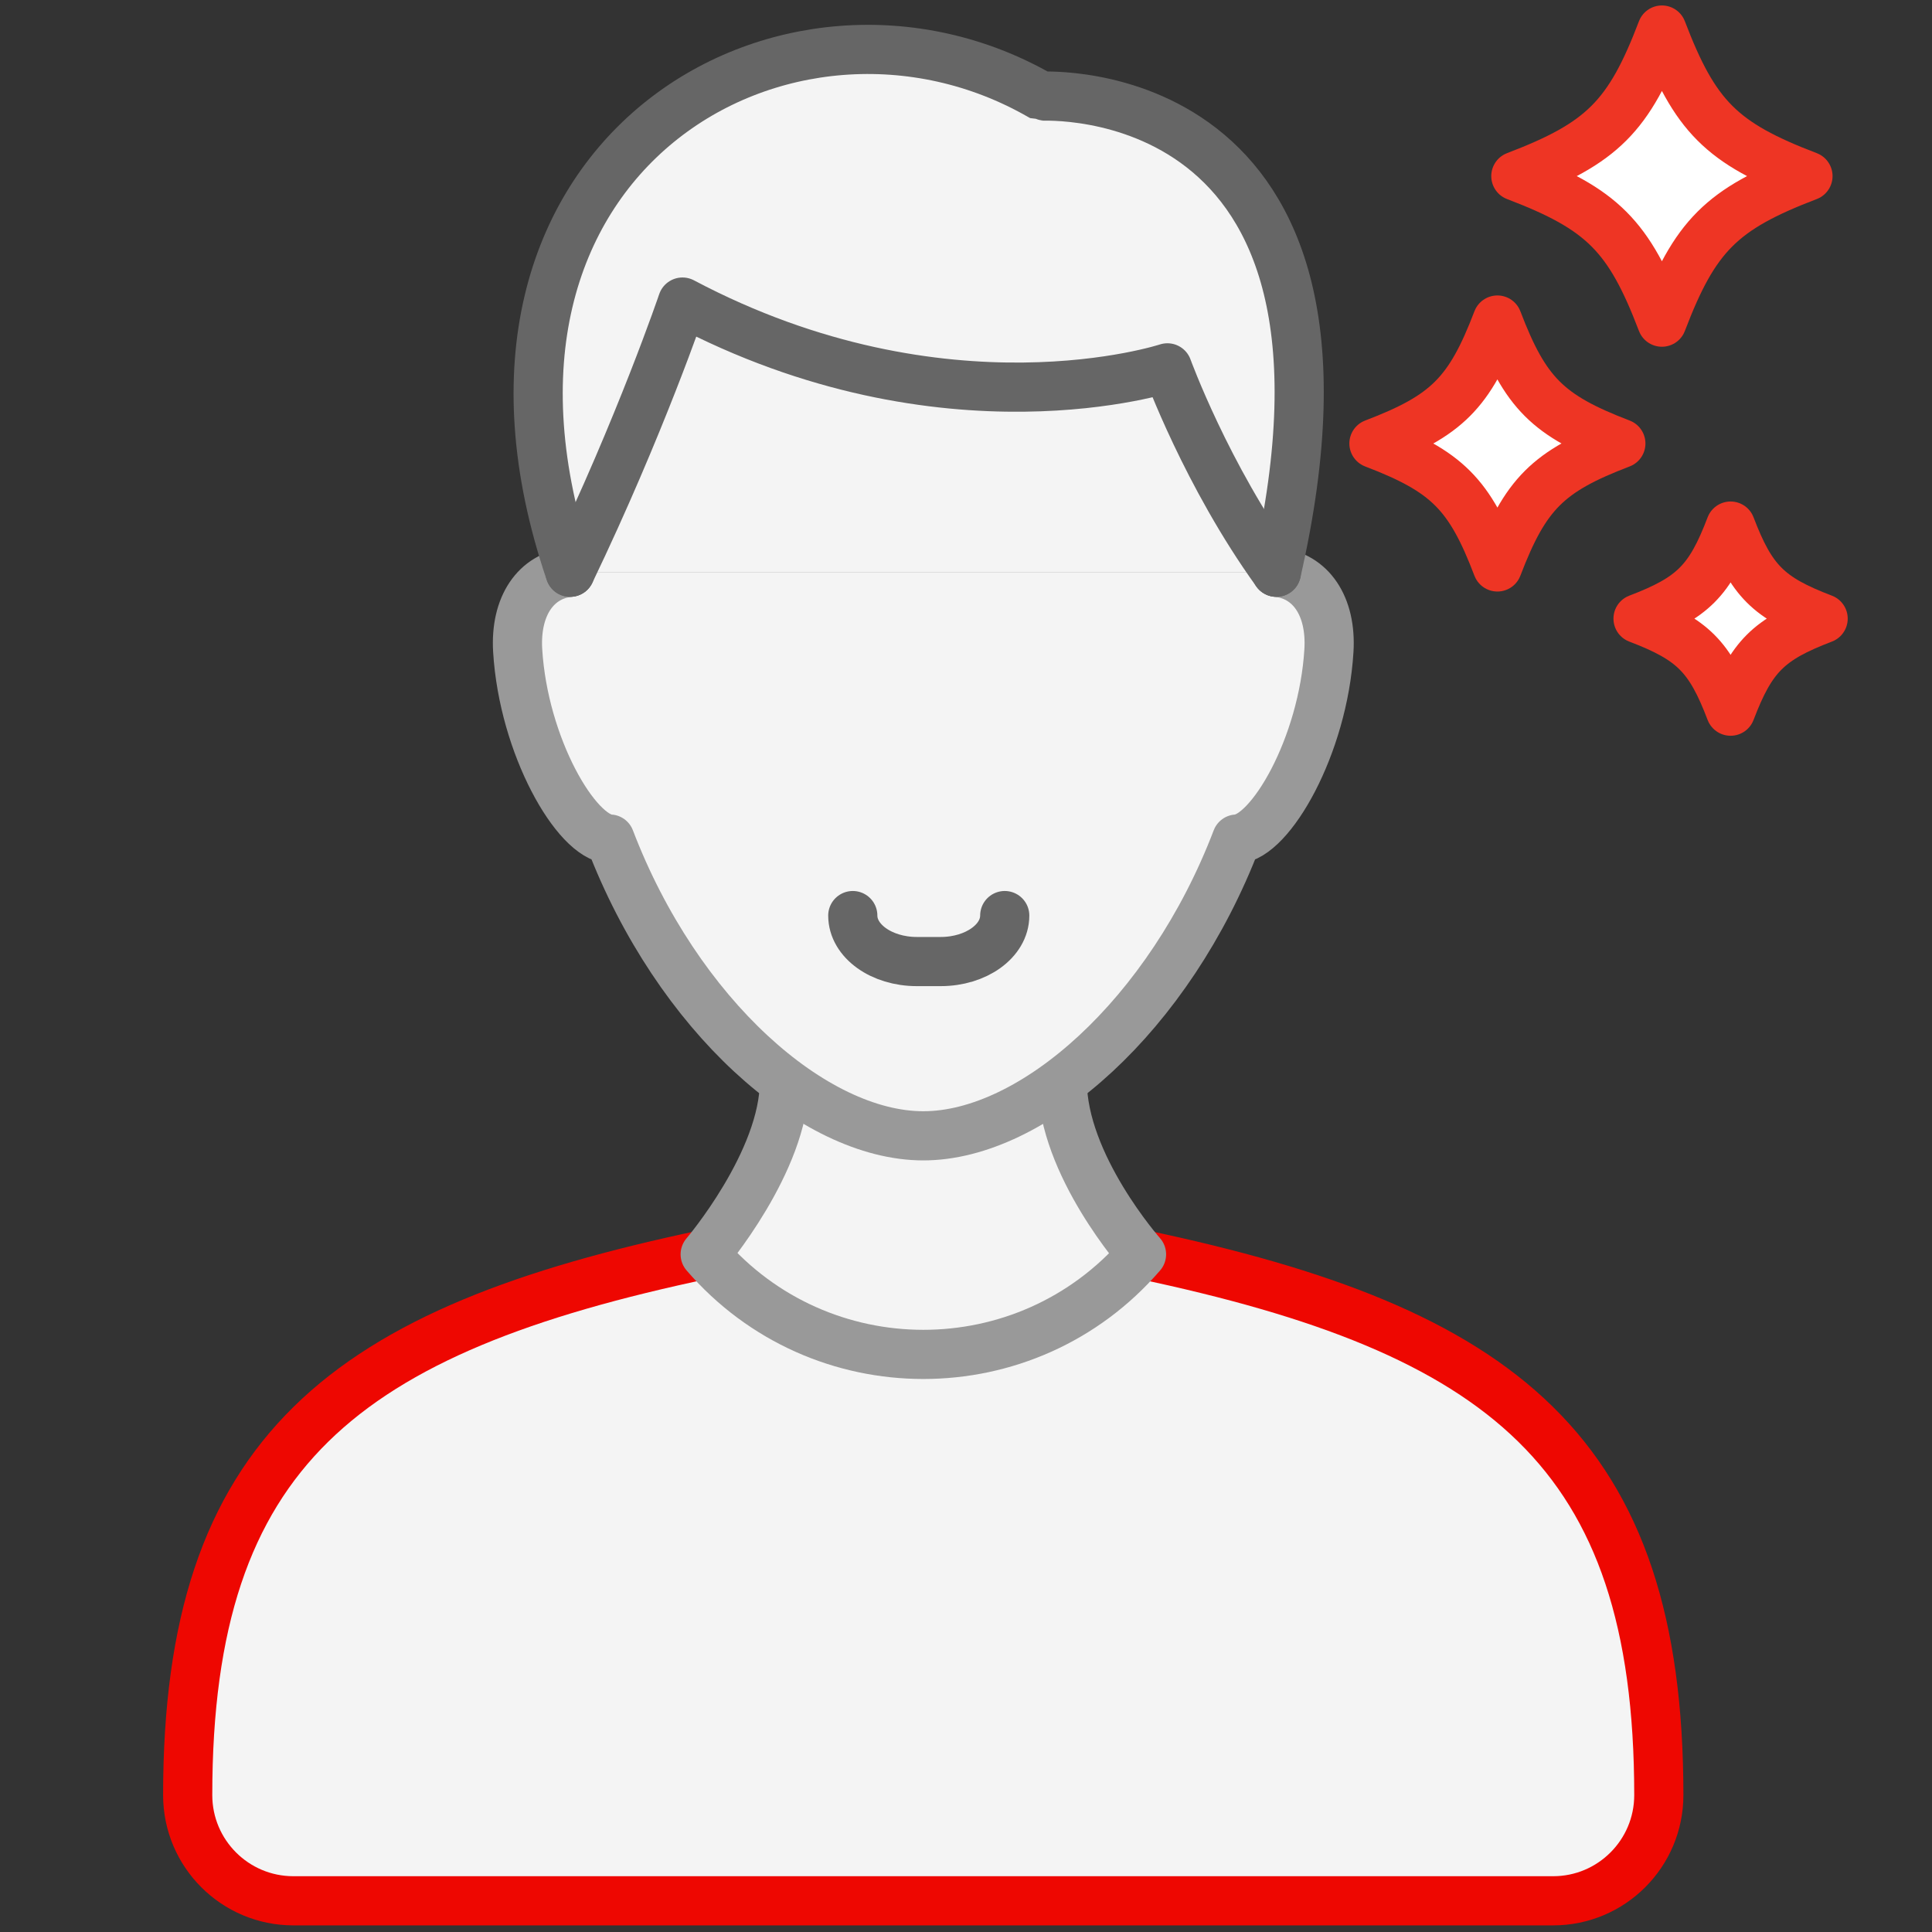
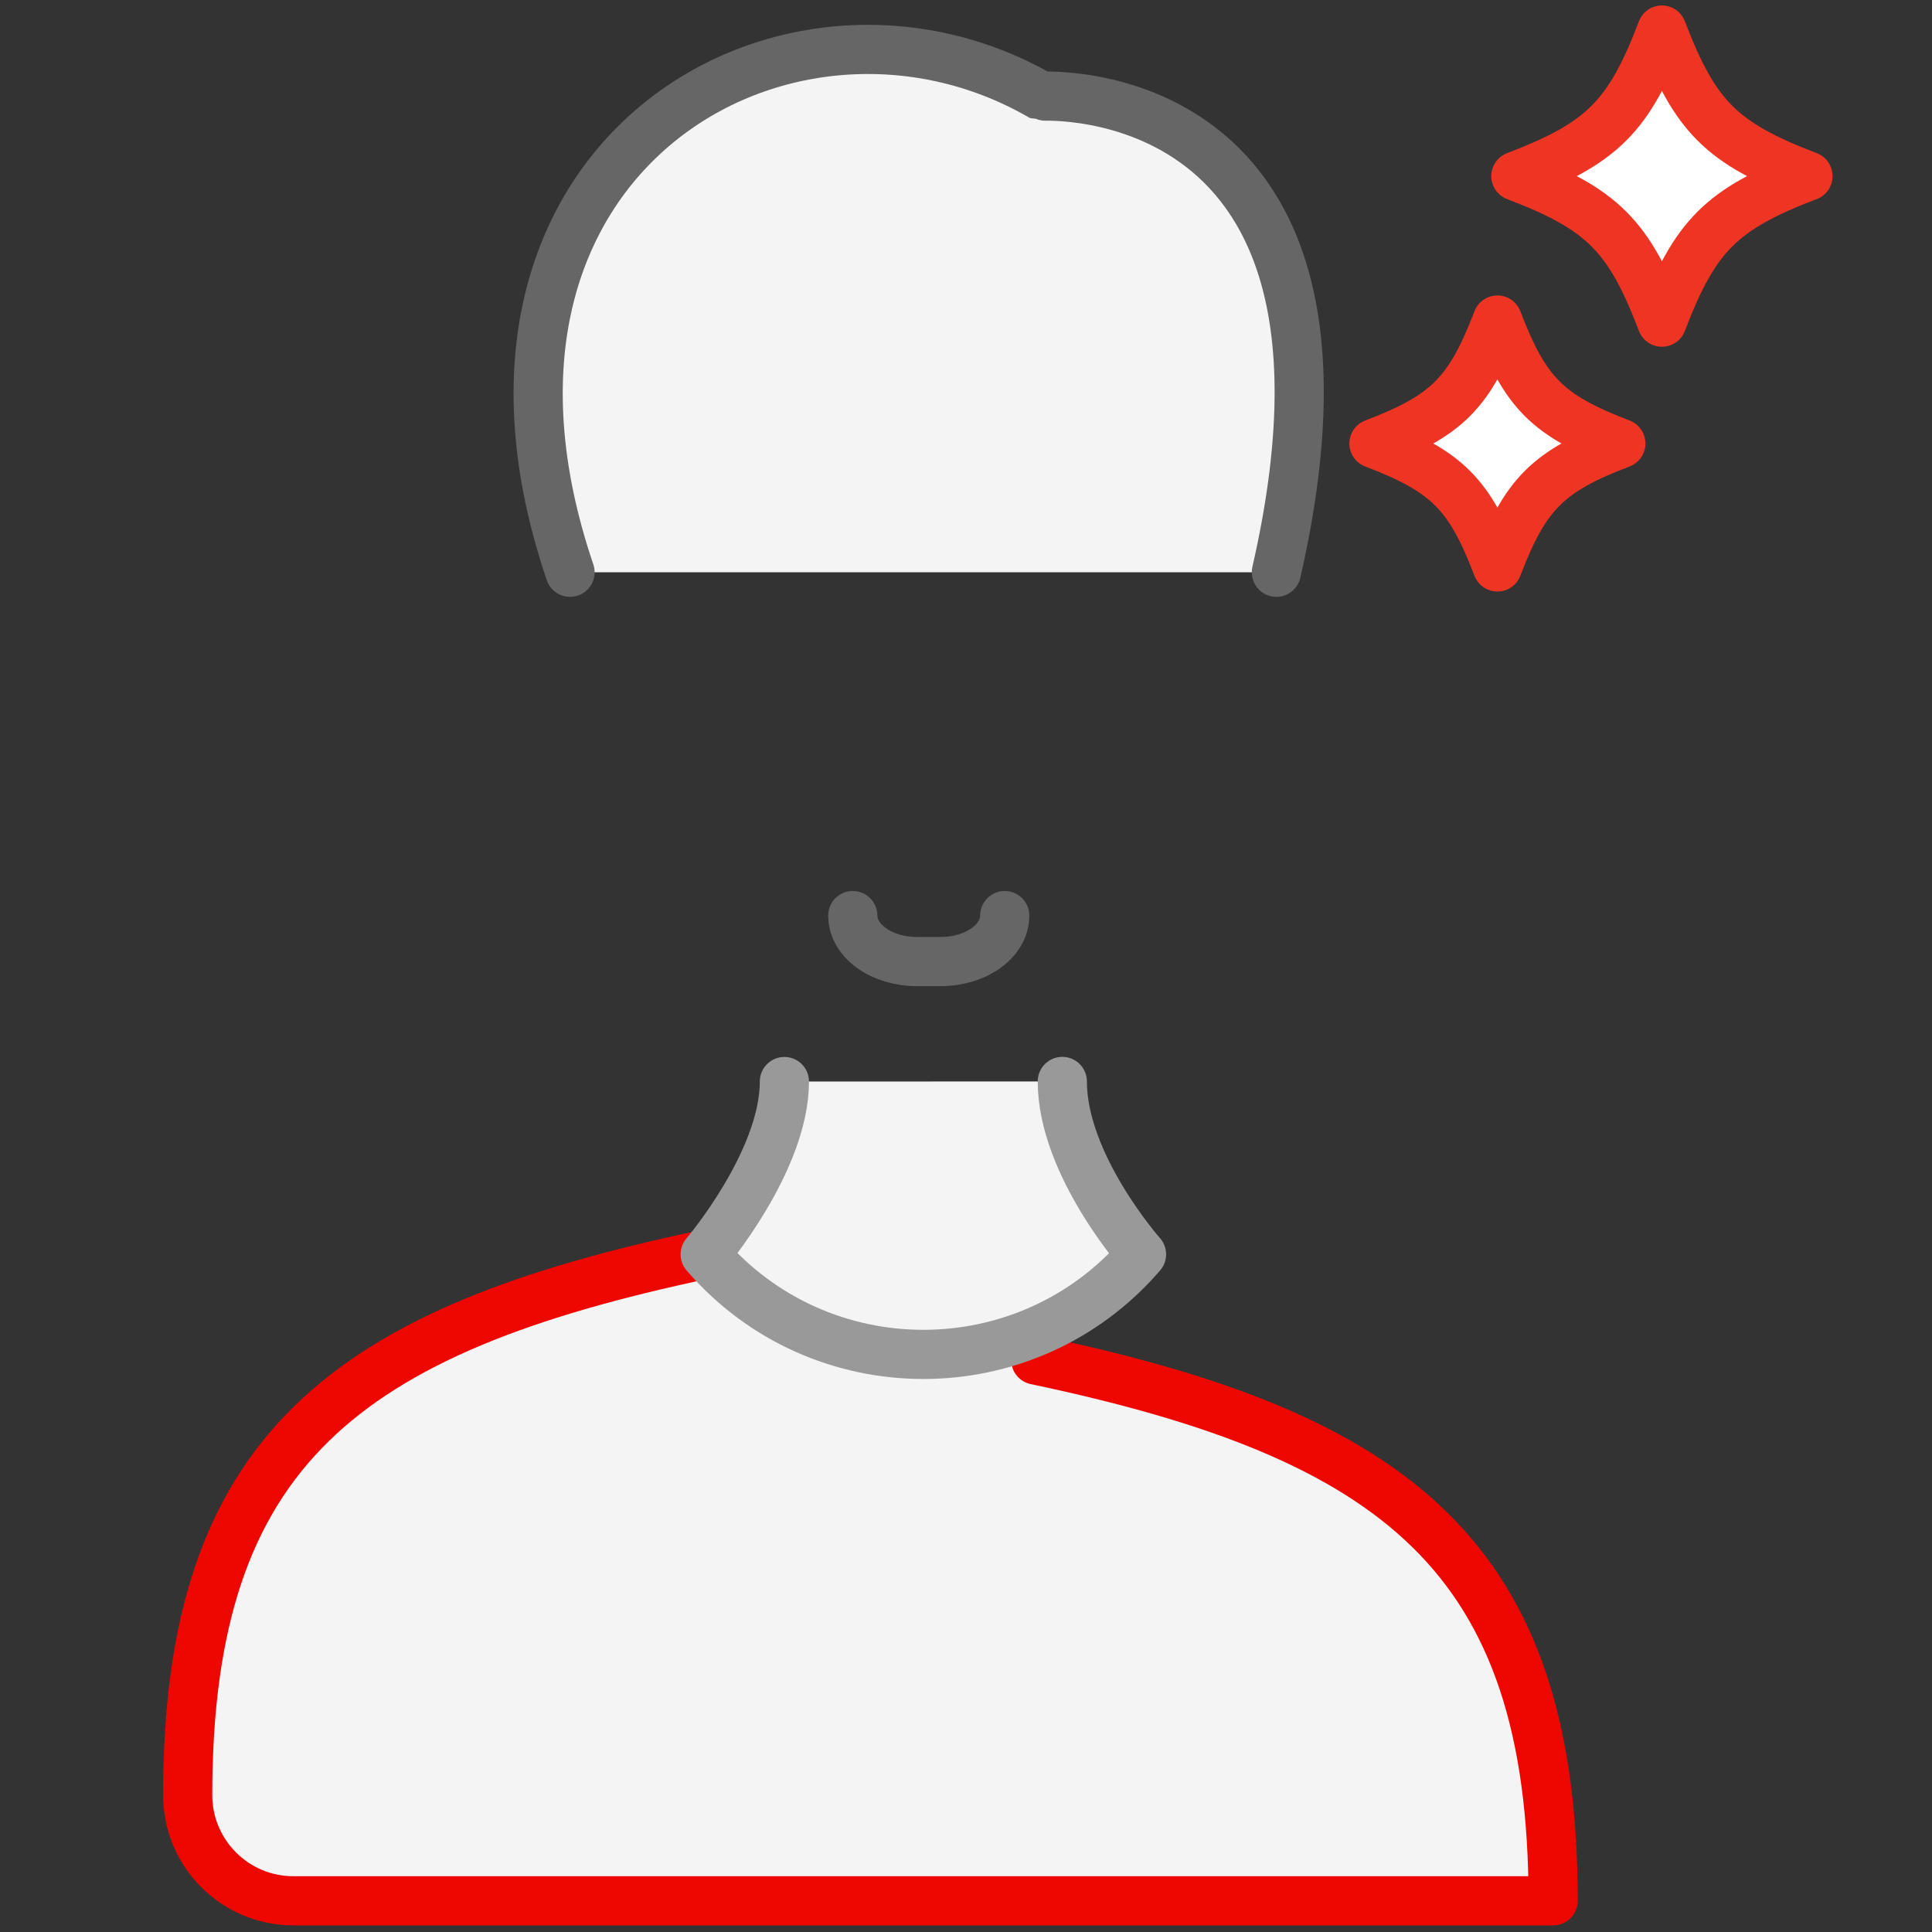
<svg xmlns="http://www.w3.org/2000/svg" version="1.1" viewBox="0 0 200 200">
  <rect x="0" y="0" width="200" height="200" fill="#333333" stroke="none" />
  <defs>
    <style>
      .cls-1 {
        stroke: #ee0701;
      }

      .cls-1, .cls-2, .cls-3, .cls-4, .cls-5 {
        stroke-linecap: round;
        stroke-linejoin: round;
        stroke-width: 5.09px;
      }

      .cls-1, .cls-2, .cls-5 {
        fill: #f4f4f4;
      }

      .cls-2 {
        stroke: #999;
      }

      .cls-3 {
        fill: #fff;
        stroke: #ee3524;
      }

      .cls-4 {
        fill: none;
      }

      .cls-4, .cls-5 {
        stroke: #666;
      }
    </style>
  </defs>
  <g>
    <g id="Layer_1">
-       <path class="cls-1" d="M72.99,129.85c-37.35,7.86-53.56,20.34-53.56,55.98h0c0,6.04,4.9,10.94,10.94,10.94h130.41c6.04,0,10.94-4.9,10.94-10.94h0c0-35.64-16.21-48.12-53.56-55.98" />
+       <path class="cls-1" d="M72.99,129.85c-37.35,7.86-53.56,20.34-53.56,55.98h0c0,6.04,4.9,10.94,10.94,10.94h130.41h0c0-35.64-16.21-48.12-53.56-55.98" />
      <path class="cls-2" d="M109.97,111.95c0,8.65,8.2,17.9,8.2,17.9h0c-11.89,13.81-33.28,13.81-45.17,0h0s8.2-9.61,8.2-17.89" />
-       <path class="cls-2" d="M59.02,59.24c-3.54.33-5.71,3.5-5.43,8.11.6,9.89,6.06,19.33,9.55,19.51,6.97,18.25,21.11,30.72,32.44,30.72s25.47-12.47,32.44-30.72c3.49-.18,8.95-9.63,9.55-19.51.28-4.61-1.89-7.78-5.43-8.11" />
      <path class="cls-5" d="M132.13,59.24c11.77-51.46-24.27-49.25-24.35-49.29-26.08-15.07-63.42,6.12-48.77,49.29" />
-       <path class="cls-5" d="M132.13,59.24c-7.24-10.04-11.28-21.16-11.28-21.16,0,0-23,7.59-50.2-6.81,0,0-4.33,12.77-11.63,27.97" />
      <g>
        <path class="cls-3" d="M187.16,18.23c-8.94,3.41-11.71,6.17-15.12,15.12-3.41-8.94-6.17-11.71-15.12-15.12,8.94-3.41,11.71-6.17,15.12-15.12,3.41,8.94,6.17,11.71,15.12,15.12Z" />
        <path class="cls-3" d="M167.79,45.91c-7.56,2.88-9.89,5.22-12.78,12.78-2.88-7.56-5.22-9.89-12.78-12.78,7.56-2.88,9.89-5.22,12.78-12.78,2.88,7.56,5.22,9.89,12.78,12.78Z" />
-         <path class="cls-3" d="M188.73,64.04c-5.67,2.16-7.42,3.91-9.58,9.58-2.16-5.67-3.91-7.42-9.58-9.58,5.67-2.16,7.42-3.91,9.58-9.58,2.16,5.67,3.91,7.42,9.58,9.58Z" />
      </g>
      <path class="cls-4" d="M104.01,94.78c0,2.63-2.97,4.76-6.63,4.76h-2.47c-3.66,0-6.63-2.13-6.63-4.76" id="path_12" />
    </g>
  </g>
</svg>